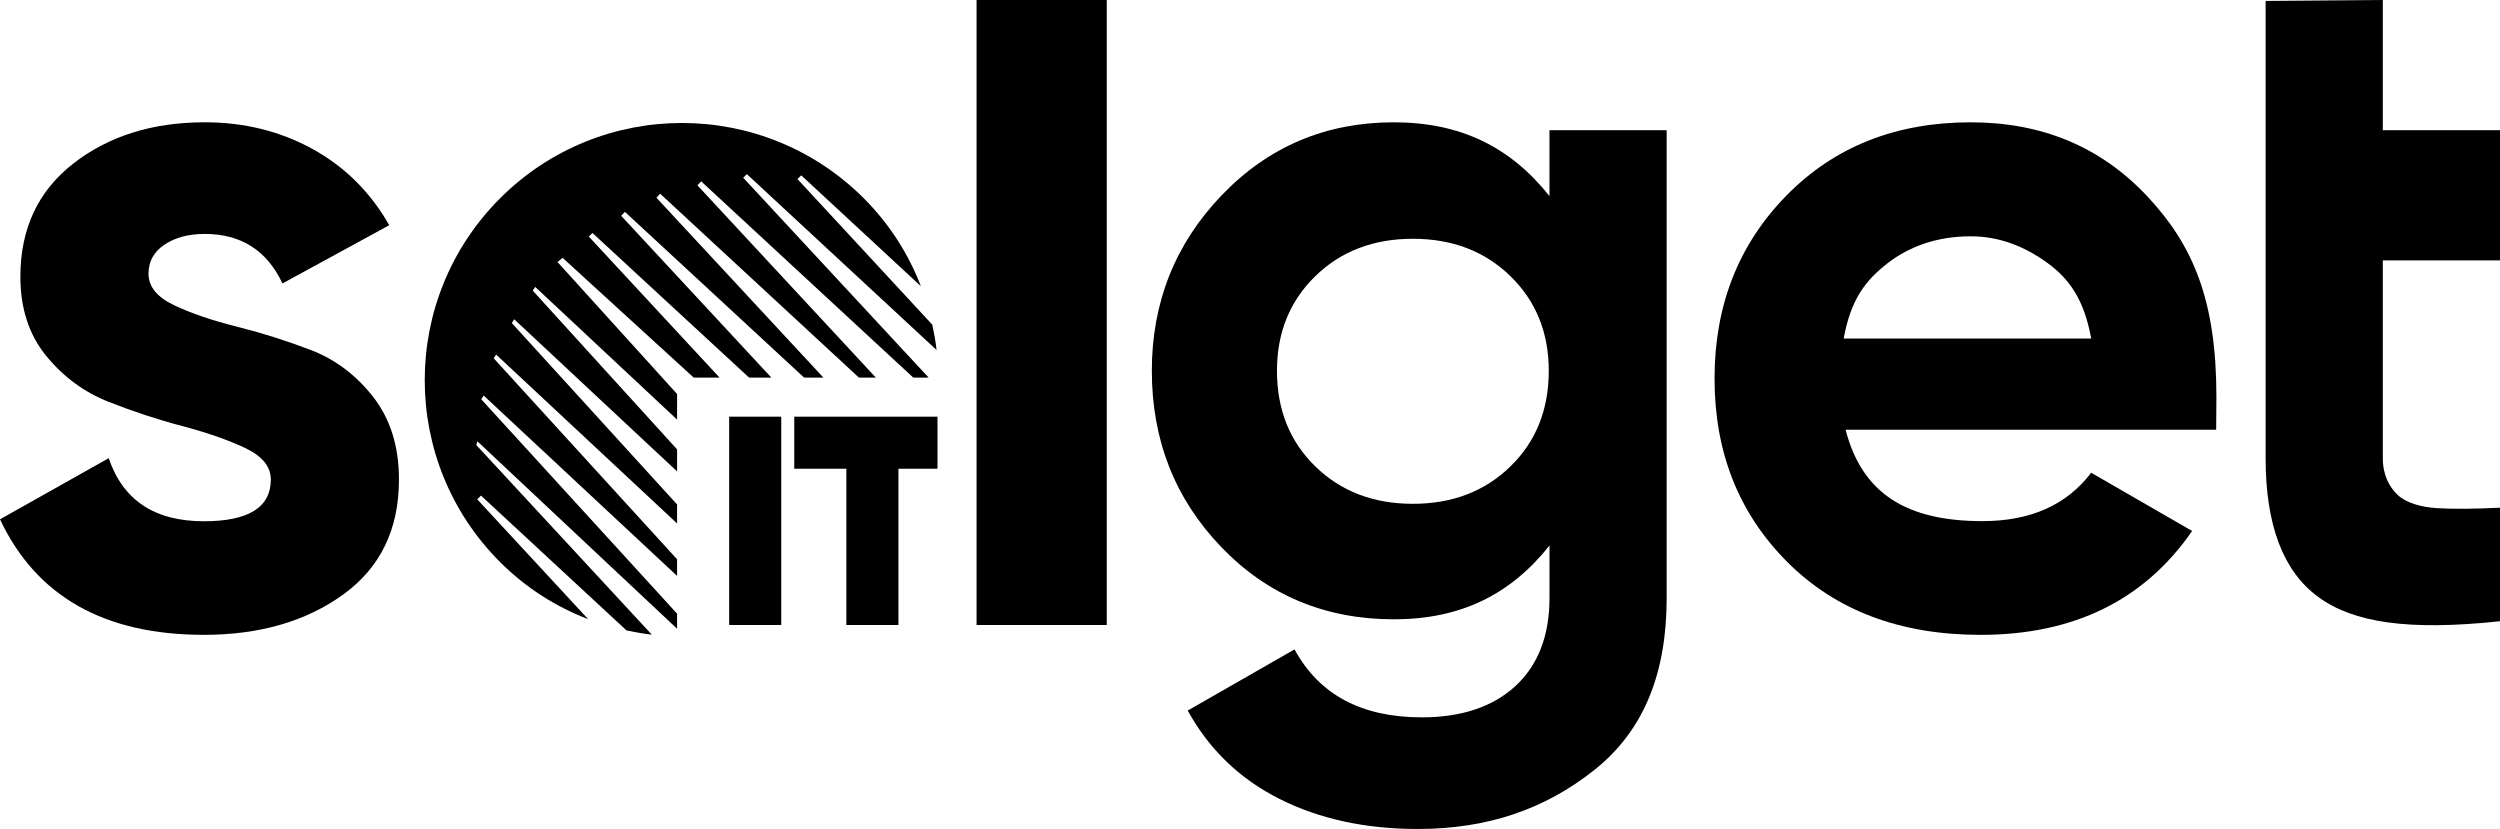
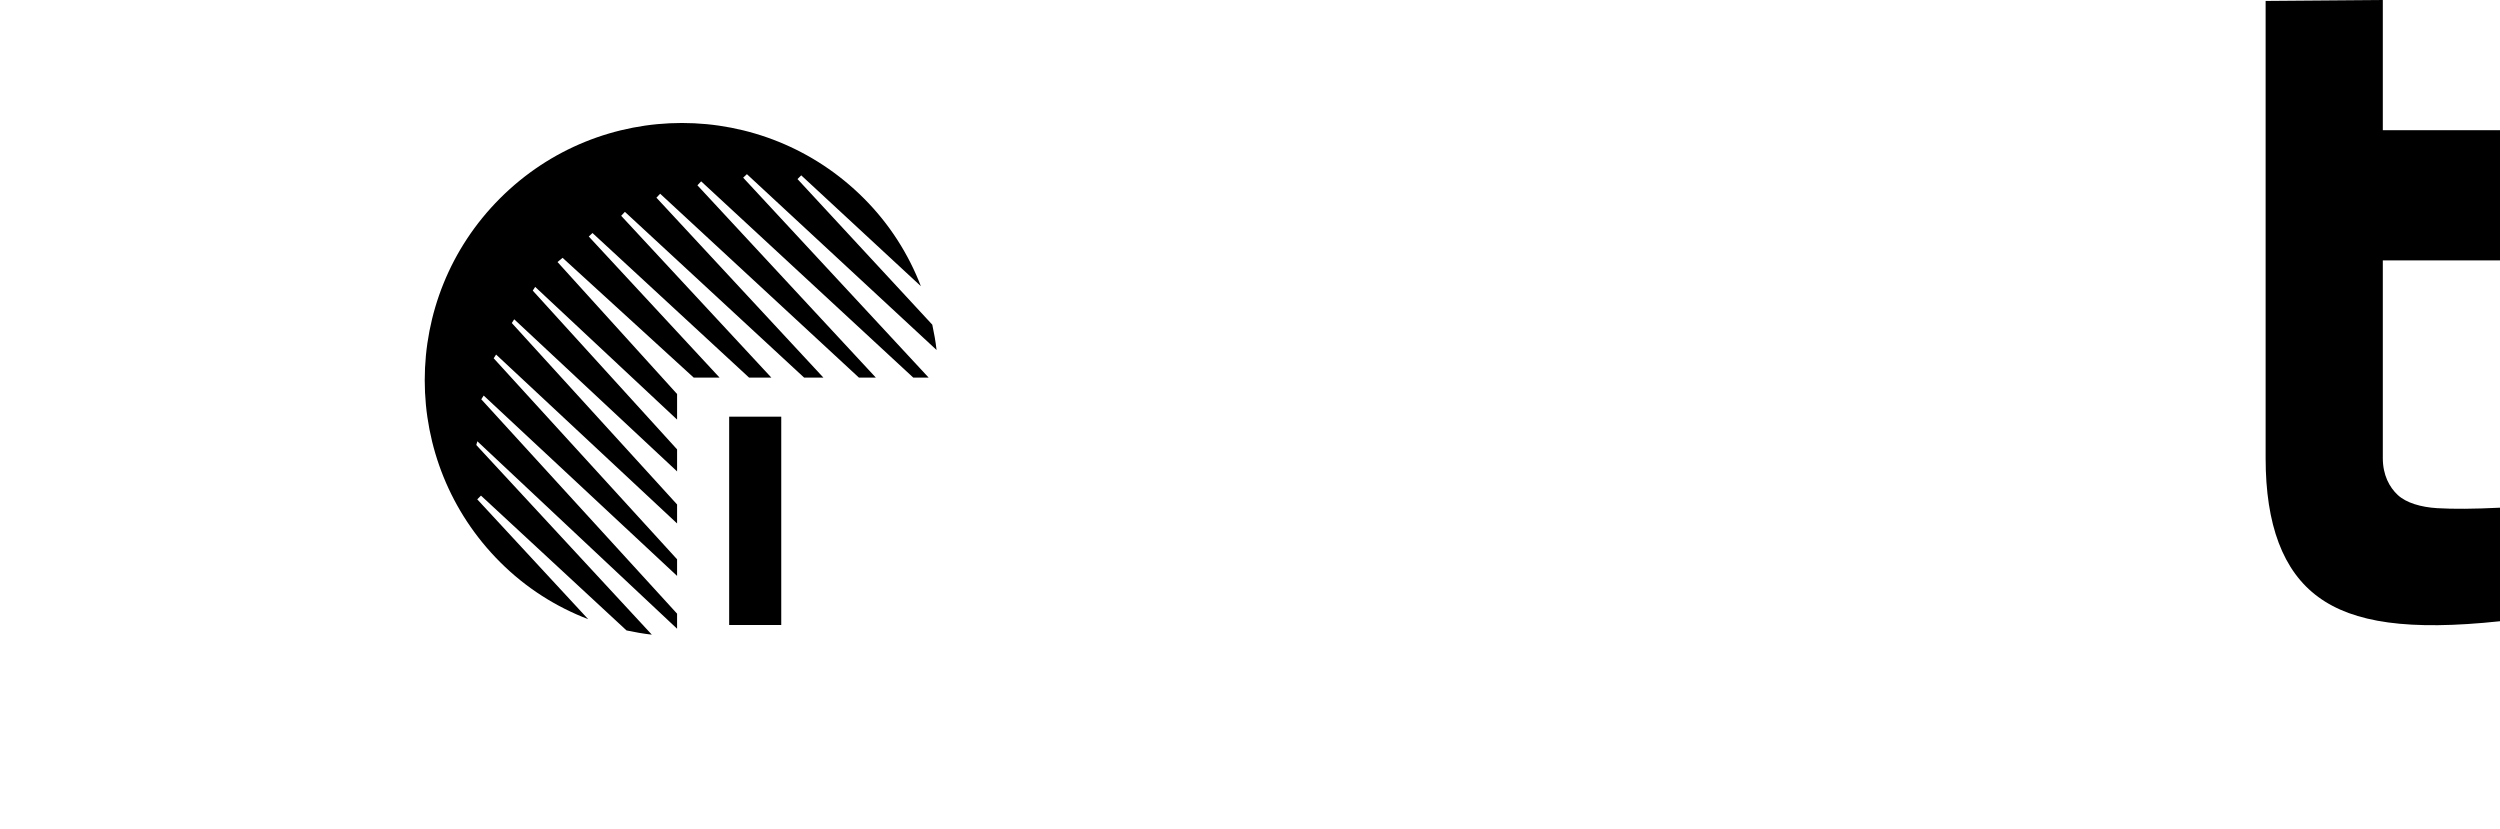
<svg xmlns="http://www.w3.org/2000/svg" enable-background="new 0 0 192 63.666" height="63.666" viewBox="0 0 192 63.666" width="192">
  <path d="m192 20v-10h-9v-10l-9 .072v10.365 9.243 15.508c0 5.118 1.333 8.673 4.042 10.659 2.709 1.988 6.958 2.61 13.958 1.864v-8.721c-2 .1-3.588.111-4.83.037-1.243-.075-2.373-.41-3.017-1.007-.646-.597-1.153-1.539-1.153-2.832v-15.188z" />
-   <path d="m151.359 9.393c-5.766 0-10.488 1.877-14.164 5.629-3.68 3.753-5.518 8.438-5.518 14.054 0 5.665 1.864 10.361 5.592 14.09 3.727 3.727 8.672 5.591 14.836 5.591 7.156 0 12.573-2.658 16.252-7.978l-7.754-4.473c-1.889 2.486-4.672 3.716-8.35 3.716-5.717 0-9.221-2.021-10.512-7.021h28.461l.018-2.521c0-7.406-1.777-11.649-5.33-15.427-3.553-3.776-8.064-5.66-13.531-5.66zm-9.765 16.607c.546-3 1.664-4.451 3.354-5.769 1.689-1.315 3.828-2.083 6.412-2.083 2.187 0 4.137.783 5.853 2.024 1.715 1.243 2.845 2.827 3.392 5.827h-19.011z" />
-   <path d="m119 15.059c-3-3.775-6.837-5.666-11.956-5.666-5.218 0-9.63 1.864-13.208 5.592s-5.375 8.227-5.375 13.493c0 5.319 1.773 9.829 5.328 13.531 3.553 3.703 7.989 5.554 13.258 5.554 5.119 0 8.954-1.888 11.954-5.666v4.026c0 2.932-.898 5.193-2.637 6.784-1.74 1.59-4.141 2.386-7.171 2.386-4.622 0-7.885-1.741-9.773-5.219l-8.203 4.697c1.64 2.981 3.986 5.242 7.043 6.783 3.056 1.54 6.597 2.312 10.622 2.312 5.367 0 9.783-1.518 13.585-4.548 3.802-3.032 5.533-7.431 5.533-13.195v-35.923h-9zm-3 20.762c-1.963 1.914-4.461 2.871-7.492 2.871-3.032 0-5.529-.957-7.492-2.871-1.964-1.912-2.945-4.361-2.945-7.344 0-2.932.981-5.354 2.945-7.269 1.963-1.912 4.46-2.87 7.492-2.87 3.031 0 5.529.958 7.492 2.87 1.964 1.914 2.945 4.337 2.945 7.269 0 2.983-.981 5.432-2.945 7.344z" />
-   <path d="m75 0h10v48h-10z" />
-   <path d="m23.856 26.875c-1.889-.72-3.778-1.316-5.666-1.789-1.889-.472-3.492-1.018-4.808-1.64-1.318-.621-1.976-1.429-1.976-2.423 0-.944.41-1.689 1.23-2.237.82-.546 1.851-.82 3.094-.82 2.783 0 4.771 1.269 5.964 3.803l8.201-4.473c-1.442-2.535-3.405-4.485-5.89-5.853-2.486-1.366-5.244-2.051-8.275-2.051-4.026 0-7.393 1.058-10.102 3.17s-4.063 5.007-4.063 8.685c0 2.435.659 4.461 1.976 6.076 1.316 1.615 2.919 2.795 4.808 3.541 1.889.745 3.777 1.367 5.666 1.862 1.889.498 3.491 1.058 4.809 1.679 1.316.622 1.975 1.429 1.975 2.423 0 2.137-1.714 3.205-5.144 3.205-3.777 0-6.213-1.614-7.306-4.845l-8.349 4.696c2.783 5.915 8.001 8.872 15.655 8.872 4.274 0 7.84-1.032 10.699-3.094 2.857-2.062 4.286-5.007 4.286-8.834 0-2.535-.659-4.647-1.975-6.337-1.318-1.689-2.921-2.895-4.809-3.616z" />
  <path d="m45.504 17.896 12.025 11.104h1.711l-11.534-12.426.287-.304 13.763 12.73h1.481l-12.824-13.818.287-.304 15.265 14.122h1.3l-13.703-14.768.286-.305 16.291 15.073h1.181l-14.245-15.355.287-.269 14.567 13.504c-.074-.654-.191-1.298-.329-1.944l-10.352-11.183.287-.286 9.19 8.514c-.947-2.457-2.397-4.763-4.384-6.75-7.714-7.714-20.221-7.713-27.936 0-7.713 7.715-7.714 20.222 0 27.936 1.992 1.992 4.303 3.442 6.766 4.386l-8.518-9.203.286-.287 11.178 10.355c.644.136 1.291.252 1.943.324l-13.481-14.564.083-.286 15.338 14.395v-1.156l-15.038-16.465.185-.287 14.853 13.851v-1.275l-14.086-15.439.186-.286 13.9 12.971v-1.457l-12.694-13.935.185-.287 12.509 11.683v-1.691l-11.085-12.195.186-.286 10.899 10.192v-1.963l-9.183-10.138.389-.323 10.07 9.199h1.986l-10.045-10.835z" />
  <path d="m56 32h4v16h-4z" />
-   <path d="m61 36h4v12h4v-12h3v-4h-11z" />
</svg>